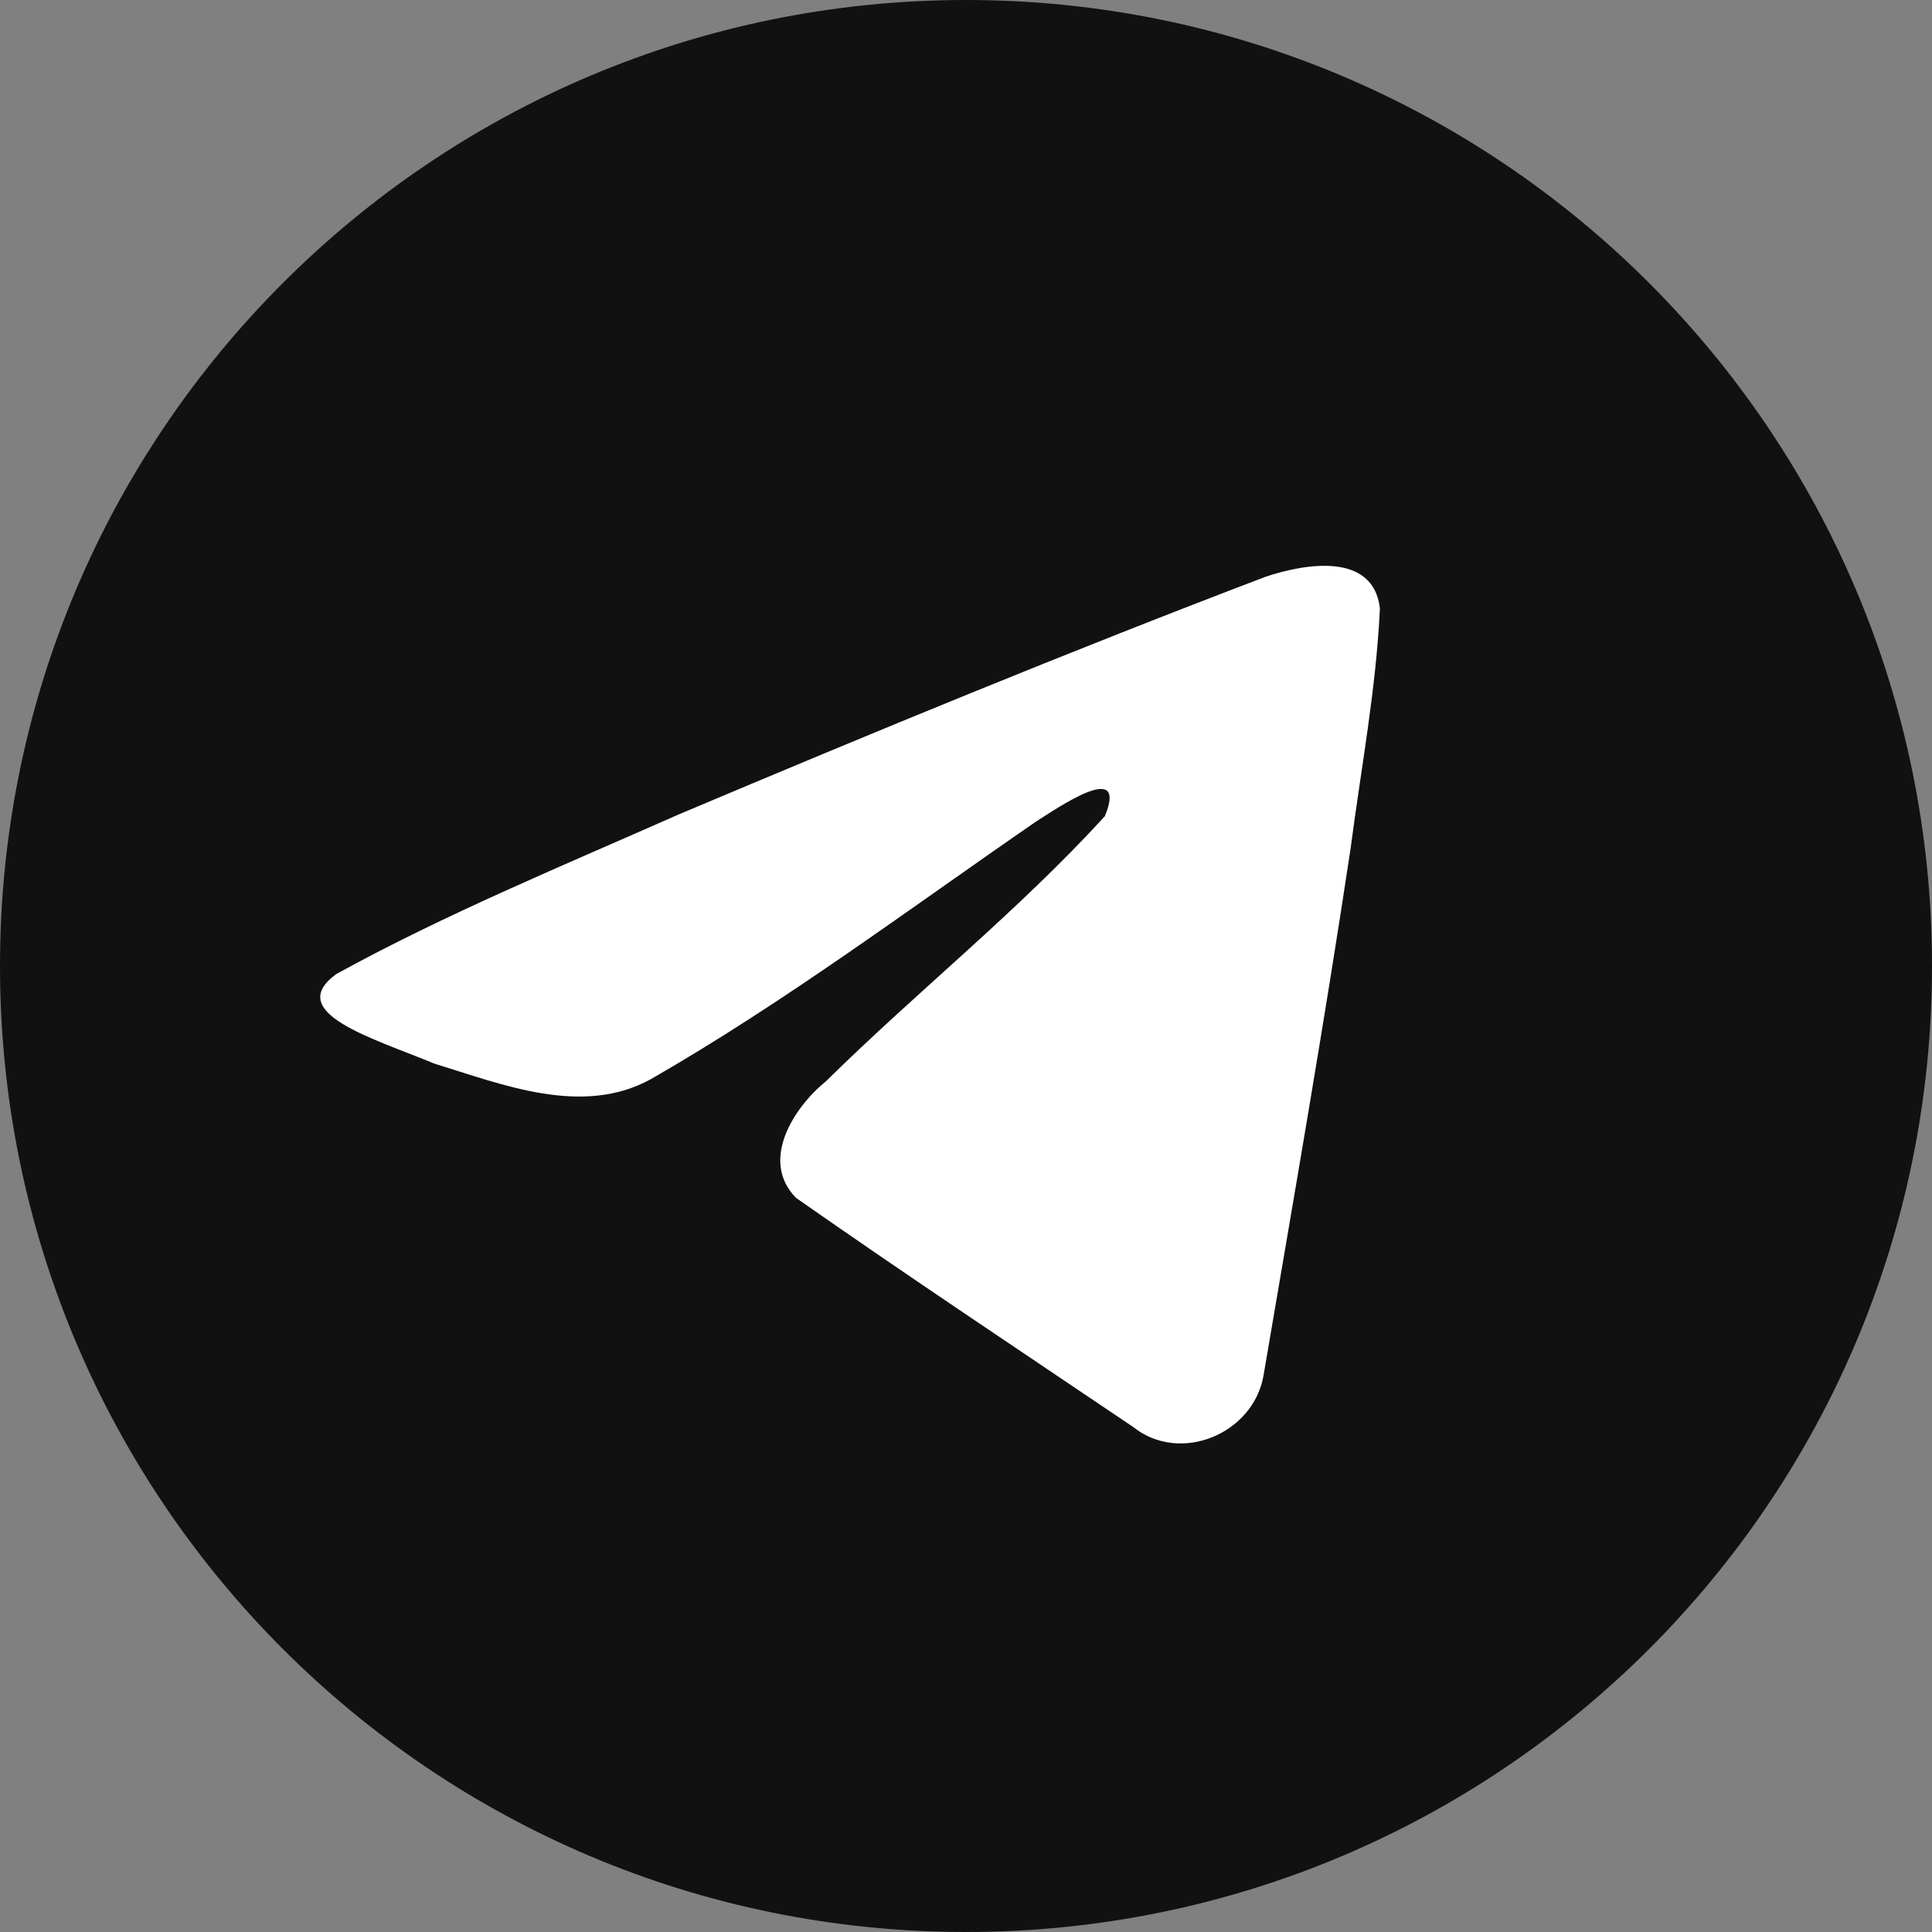
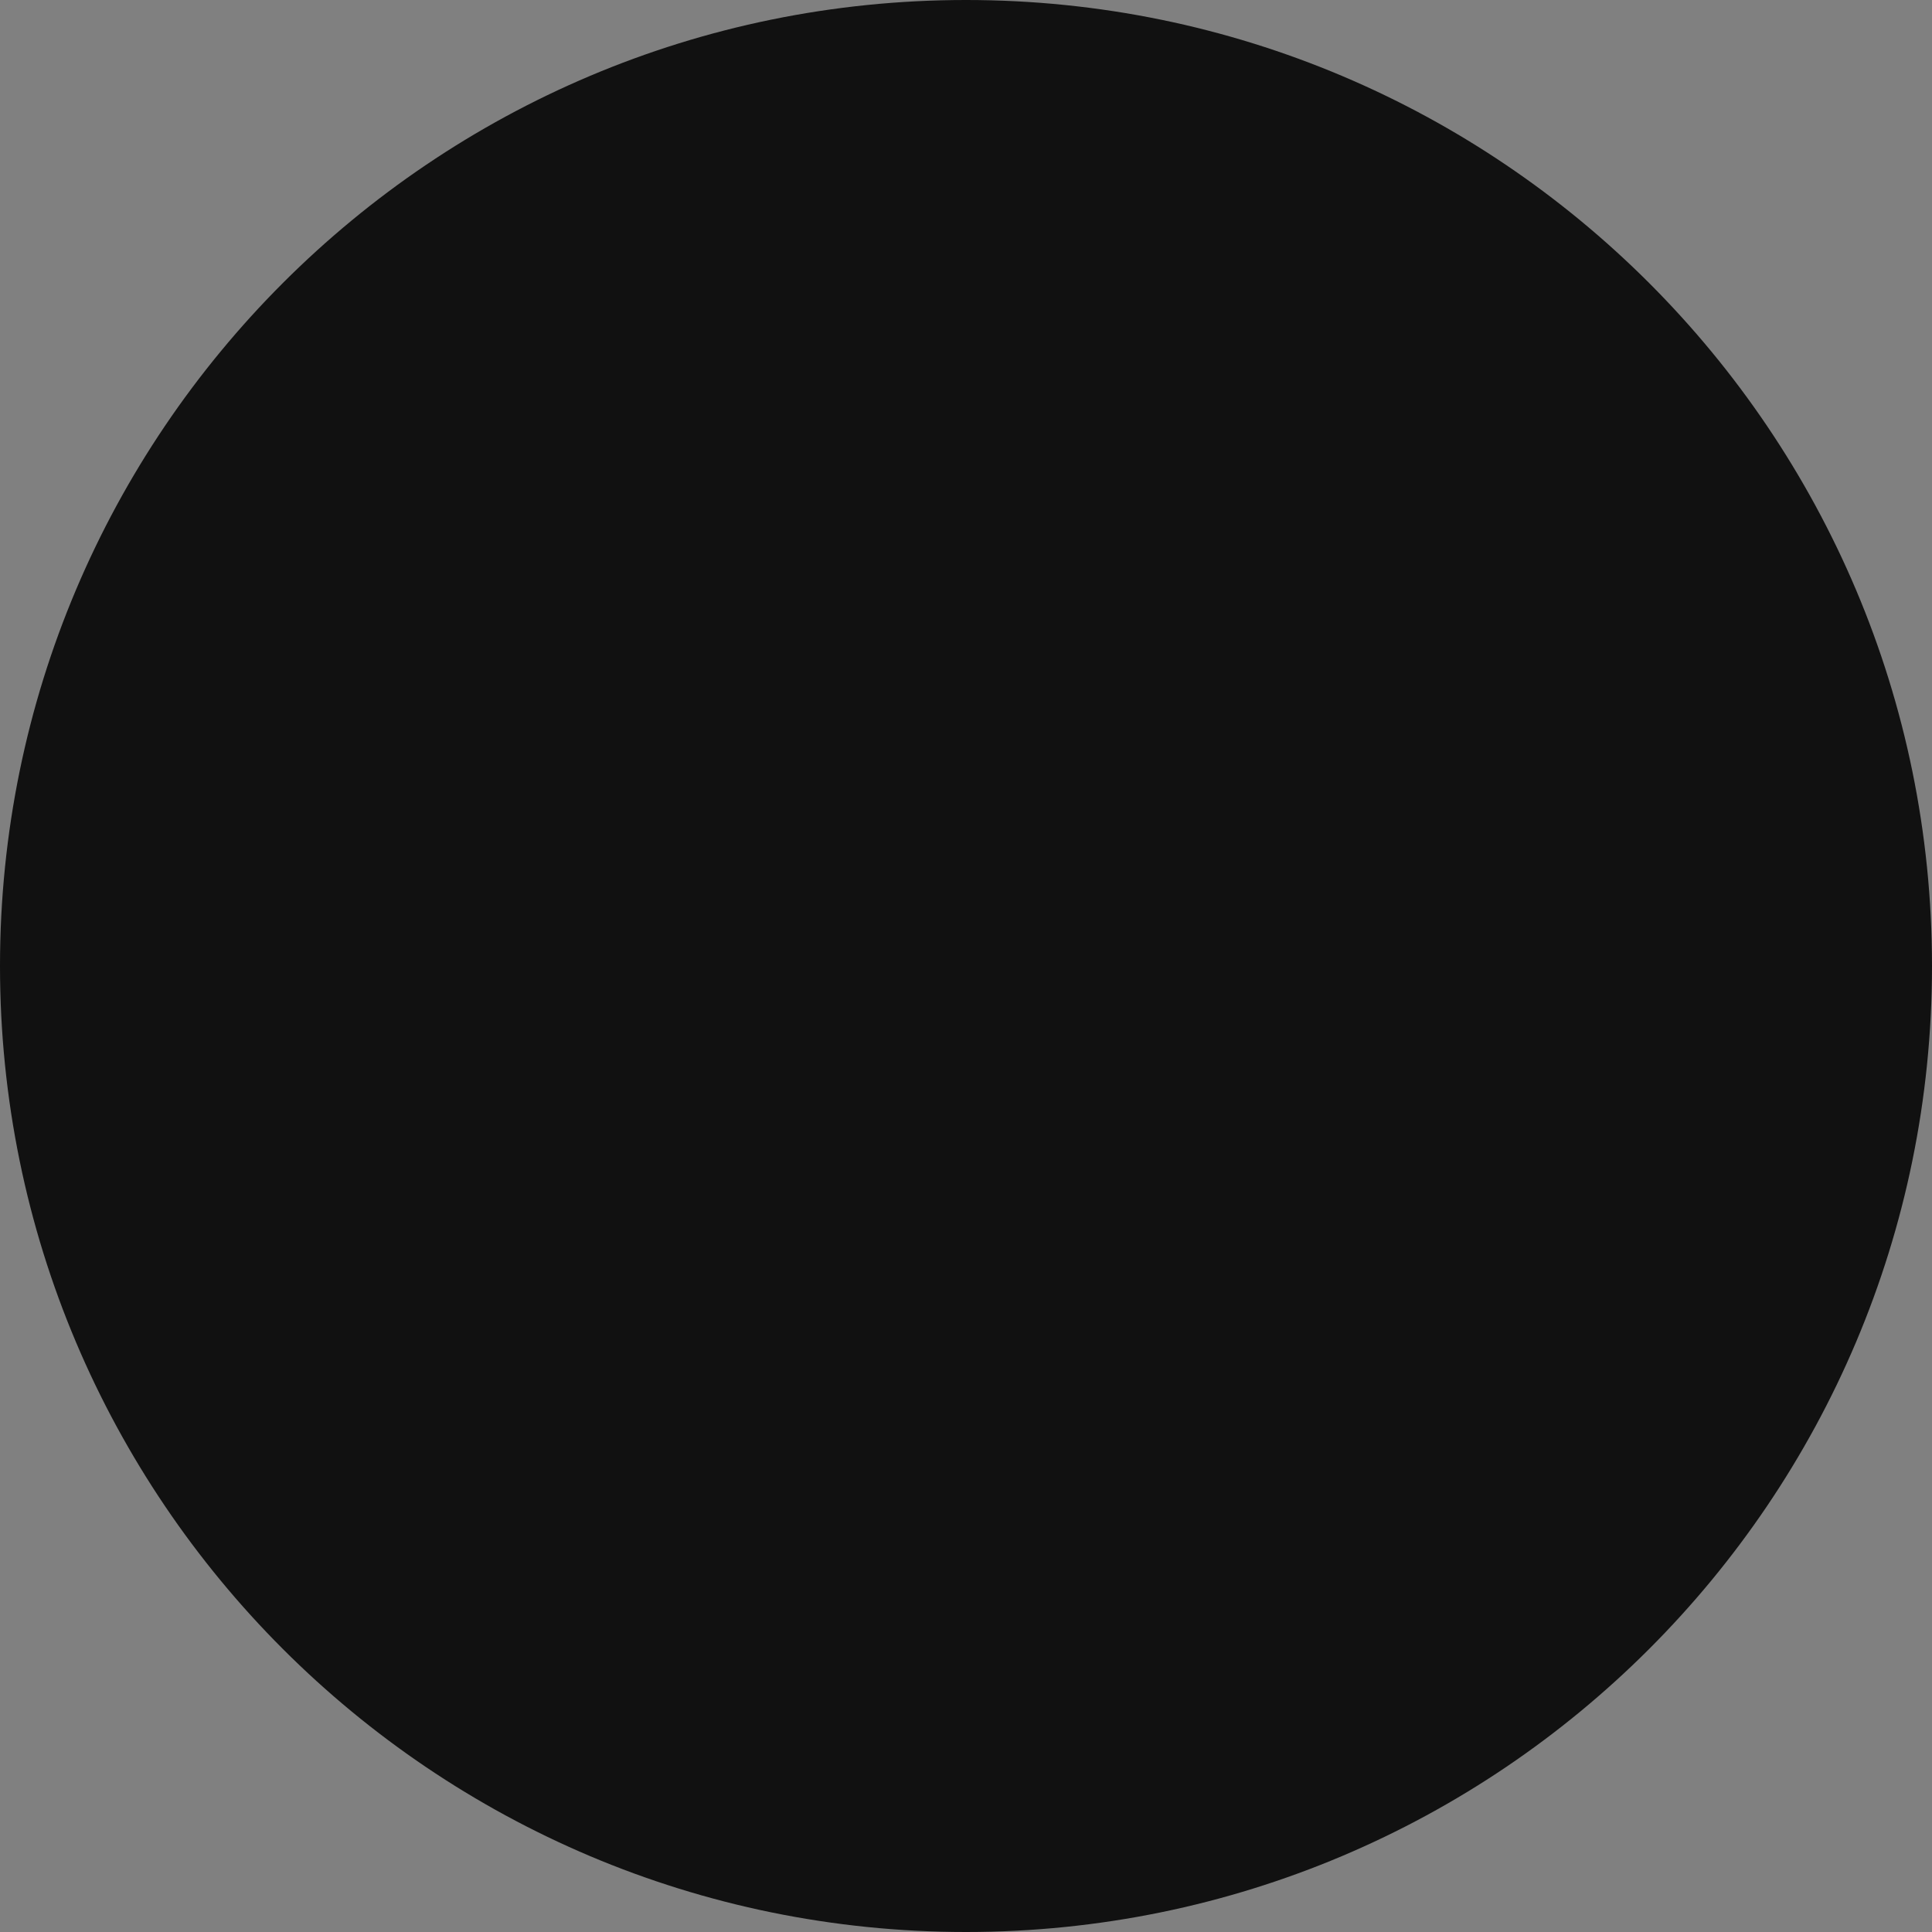
<svg xmlns="http://www.w3.org/2000/svg" width="50" height="50" viewBox="0 0 50 50" fill="none">
  <rect x="0" y="0" width="50" height="50" fill="#808080" stroke="none" />
  <path d="M50 25C50 38.807 38.807 50 25 50C11.193 50 0 38.807 0 25C0 11.193 11.193 0 25 0C38.807 0 50 11.193 50 25Z" fill="#111111" />
-   <path d="M8.702 25.209C11.508 23.663 14.639 22.373 17.566 21.077C22.6 18.953 27.654 16.867 32.759 14.924C33.752 14.593 35.537 14.27 35.712 15.742C35.616 17.825 35.222 19.897 34.952 21.968C34.266 26.523 33.472 31.063 32.699 35.603C32.432 37.115 30.538 37.898 29.326 36.93C26.412 34.963 23.477 33.014 20.601 31.001C19.659 30.043 20.532 28.669 21.374 27.985C23.773 25.62 26.318 23.611 28.592 21.125C29.205 19.643 27.393 20.892 26.795 21.274C23.51 23.538 20.306 25.94 16.843 27.929C15.073 28.903 13.012 28.071 11.243 27.527C9.658 26.871 7.335 26.209 8.702 25.209Z" fill="white" />
</svg>